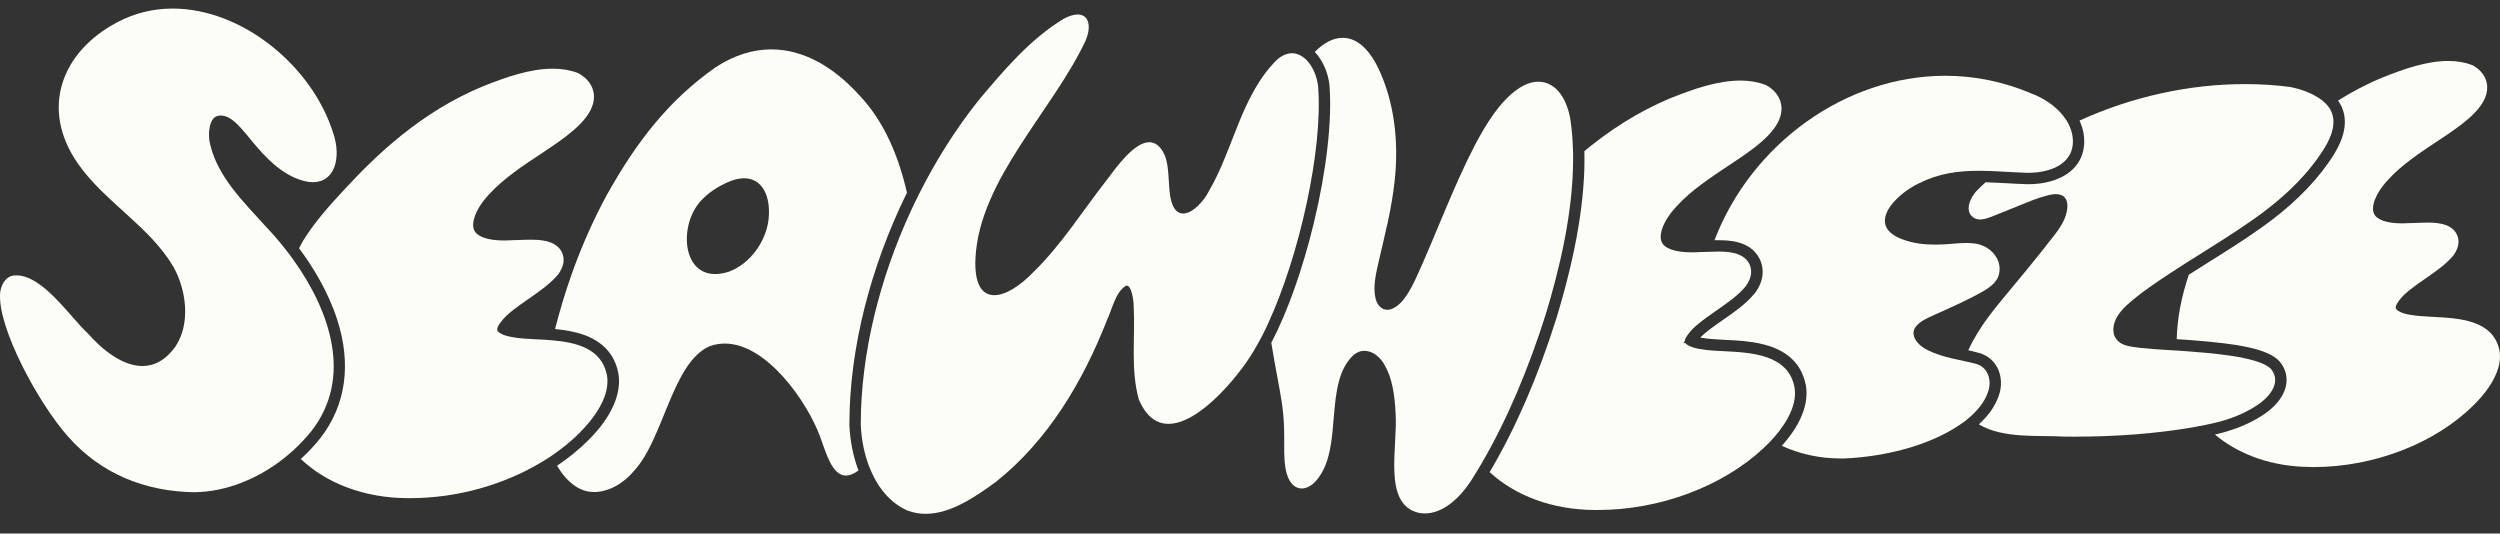
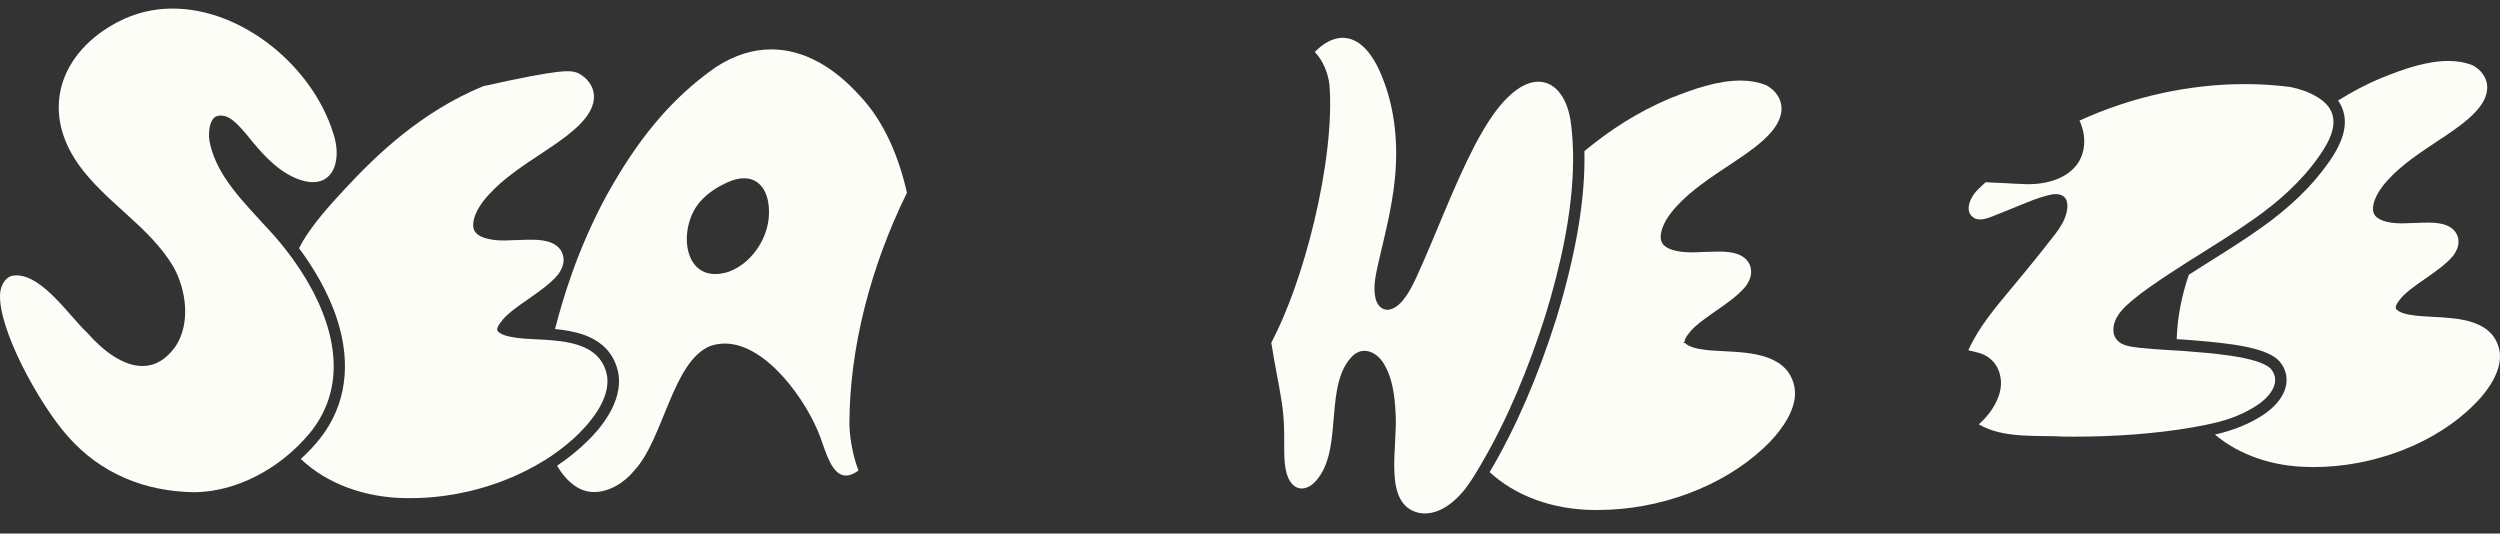
<svg xmlns="http://www.w3.org/2000/svg" class="logo site-logo" width="164" height="35" viewBox="0 0 164 35" fill="none">
  <rect x="0" y="0" width="164" height="35" fill="#333333" stroke="none" />
  <path d="M162.283 26.563C159.768 29.078 155.736 30.64 151.766 30.64H151.609L151.571 30.633C149.082 30.627 146.868 29.831 145.3 28.507C146.278 28.282 147.332 27.937 148.379 27.272C148.712 27.065 149.778 26.331 149.972 25.246C150.066 24.713 149.928 24.193 149.571 23.747L149.558 23.729L149.54 23.71C148.774 22.869 146.805 22.556 143.877 22.324C143.726 22.311 143.601 22.305 143.488 22.293H143.475C143.249 22.274 143.017 22.261 142.792 22.249C142.829 20.881 143.099 19.458 143.588 18.022C143.776 17.896 143.964 17.777 144.152 17.664C144.391 17.508 144.635 17.357 144.874 17.206C146.009 16.498 147.188 15.758 148.335 14.943C150.211 13.619 151.691 12.183 152.738 10.684C153.302 9.894 154.017 8.703 153.773 7.499C153.704 7.172 153.572 6.871 153.378 6.595C154.274 6.031 155.24 5.517 156.294 5.084C157.699 4.52 159.197 3.999 160.608 3.999C161.179 3.999 161.7 4.087 162.151 4.263L162.214 4.288L162.277 4.325C163.023 4.771 163.155 5.373 163.161 5.699C163.198 6.934 161.769 8.007 160.414 8.916L160.006 9.186C158.79 9.988 157.529 10.822 156.651 11.801C155.761 12.754 155.547 13.594 155.729 14.008C155.905 14.422 156.582 14.654 157.586 14.654C157.755 14.654 157.931 14.648 158.112 14.635H158.163C158.269 14.635 158.401 14.629 158.539 14.623C158.74 14.617 158.972 14.604 159.204 14.604C159.718 14.604 160.778 14.604 161.16 15.363C161.286 15.607 161.417 16.103 160.953 16.742L160.941 16.761L160.922 16.78C160.464 17.332 159.768 17.815 159.091 18.285C158.42 18.749 157.724 19.232 157.391 19.703L157.366 19.74C157.172 19.985 157.134 20.16 157.165 20.229C157.203 20.33 157.448 20.543 158.081 20.649H158.112C158.514 20.731 159.041 20.756 159.599 20.787C161.273 20.869 163.562 20.976 163.964 22.995C164.252 24.519 162.747 26.118 162.283 26.563Z" fill="#FDFDF8" />
  <path d="M152.13 10.252C150.983 11.901 149.44 13.249 147.903 14.334C146.624 15.237 145.326 16.04 144.034 16.855C143.94 16.912 143.846 16.968 143.752 17.031C143.664 17.081 143.576 17.137 143.488 17.194C143.313 17.307 143.143 17.42 142.968 17.533C142.109 18.078 141.256 18.649 140.434 19.257C139.738 19.828 138.427 20.706 138.666 21.916C138.929 22.75 139.832 22.732 140.453 22.826C140.992 22.882 141.519 22.92 142.046 22.951C142.171 22.964 142.297 22.97 142.422 22.976C142.548 22.976 142.673 22.989 142.798 22.995C143.005 23.008 143.212 23.02 143.426 23.039C144.636 23.145 148.192 23.346 148.988 24.218C149.735 25.159 148.731 26.181 147.979 26.639C146.894 27.335 145.802 27.648 144.649 27.88C144.511 27.912 144.366 27.937 144.228 27.962H144.216C144.072 27.993 143.934 28.018 143.789 28.043C141.369 28.457 138.71 28.645 136.088 28.645C135.837 28.645 135.593 28.645 135.348 28.639C133.755 28.539 131.41 28.796 129.811 27.836C130.457 27.253 130.883 26.639 131.115 25.974C131.341 25.359 131.309 24.669 131.034 24.13C130.783 23.647 130.362 23.302 129.842 23.158C129.604 23.089 129.359 23.033 129.121 22.976C129.829 21.415 130.921 20.154 131.98 18.875C132.695 18.028 133.404 17.15 134.106 16.272C134.677 15.482 135.593 14.635 135.624 13.506C135.618 12.904 135.254 12.735 134.859 12.735C134.69 12.735 134.508 12.766 134.351 12.81C133.686 12.973 133.072 13.237 132.47 13.481C131.83 13.739 131.171 14.014 130.563 14.246C130.356 14.322 130.118 14.397 129.892 14.397C129.792 14.397 129.685 14.378 129.585 14.341C128.757 13.952 129.252 12.892 129.779 12.409C129.936 12.252 130.093 12.102 130.256 11.957C130.67 11.97 131.09 11.989 131.523 12.014C131.943 12.039 132.376 12.064 132.821 12.077C132.896 12.083 132.978 12.083 133.059 12.083C134.389 12.083 135.517 11.663 136.145 10.923C136.483 10.528 136.853 9.825 136.684 8.765V8.746C136.628 8.458 136.54 8.182 136.414 7.912C139.864 6.332 143.651 5.517 147.251 5.517C148.28 5.517 149.289 5.579 150.268 5.711C150.895 5.843 151.465 6.031 152.017 6.37L152.042 6.382C152.093 6.414 152.143 6.451 152.193 6.483C152.306 6.558 152.406 6.639 152.494 6.727C152.594 6.815 152.676 6.909 152.751 7.003C153.46 7.969 152.895 9.179 152.13 10.252Z" fill="#FDFDF8" />
-   <path d="M133.059 11.336C132.984 11.336 132.915 11.33 132.846 11.33C132.244 11.311 131.654 11.274 131.077 11.242C130.889 11.236 130.707 11.224 130.525 11.217C130.343 11.211 130.155 11.205 129.973 11.205H129.773C128.481 11.205 127.208 11.362 125.891 12.02C124.31 12.76 122.285 14.867 124.925 15.745C125.571 15.971 126.248 16.046 126.926 16.046C127.107 16.046 127.283 16.04 127.465 16.034C128.004 16.009 128.475 15.94 128.97 15.94C129.121 15.94 129.277 15.946 129.434 15.965C130.532 16.034 131.504 17.075 131.071 18.185C130.757 18.837 130.024 19.138 129.415 19.477C128.544 19.916 127.716 20.292 126.838 20.681C126.455 20.856 126.029 21.038 125.747 21.346C125.17 21.954 125.834 22.688 126.474 22.976C126.982 23.233 127.534 23.39 128.098 23.522C128.224 23.547 128.343 23.578 128.468 23.603C128.587 23.628 128.713 23.653 128.838 23.685C129.108 23.741 129.378 23.804 129.641 23.873C130.444 24.105 130.676 24.995 130.412 25.723C130.187 26.375 129.723 26.927 129.202 27.378C129.108 27.46 129.008 27.542 128.914 27.617C128.888 27.629 128.87 27.648 128.845 27.667C128.769 27.723 128.688 27.78 128.606 27.836C126.512 29.279 123.527 29.969 120.98 30.075H120.717C119.381 30.075 118.077 29.787 116.885 29.247C117.675 28.376 118.76 26.839 118.459 25.234H118.453C118.208 24.017 117.443 23.183 116.164 22.732C115.179 22.393 114.051 22.336 113.141 22.293C112.577 22.261 112.05 22.236 111.68 22.167H111.661L111.649 22.161H111.636L111.617 22.154C111.592 22.148 111.567 22.142 111.542 22.142C111.881 21.785 112.464 21.377 112.997 21.007C113.75 20.486 114.527 19.947 115.079 19.276L115.11 19.245L115.123 19.226L115.142 19.201C115.901 18.172 115.593 17.294 115.424 16.968C114.816 15.758 113.323 15.758 112.69 15.758H112.47C114.885 9.449 121.056 4.971 127.615 4.971C129.509 4.971 131.441 5.347 133.322 6.163H133.347C134.087 6.464 134.84 6.947 135.348 7.599C135.423 7.693 135.492 7.793 135.561 7.894C135.63 8.006 135.687 8.119 135.743 8.232C135.837 8.439 135.906 8.652 135.95 8.884C136.238 10.697 134.564 11.336 133.059 11.336Z" fill="#FDFDF8" />
  <path d="M116.19 28.902C116.096 29.003 116.008 29.084 115.946 29.147C115.946 29.153 115.927 29.166 115.921 29.172C115.827 29.266 115.733 29.354 115.638 29.442C112.961 31.925 108.865 33.455 104.82 33.455H104.613C101.835 33.443 99.396 32.515 97.721 30.972C99.421 28.1 100.895 24.707 102.105 20.863C103.409 16.573 104.011 12.967 103.936 9.913C105.523 8.596 107.398 7.348 109.605 6.432C111.092 5.837 112.678 5.285 114.165 5.285C114.767 5.285 115.319 5.379 115.801 5.567L115.87 5.592L115.933 5.63C116.723 6.1 116.855 6.74 116.868 7.078C116.905 8.389 115.394 9.524 113.964 10.484L113.531 10.772C112.246 11.625 110.91 12.503 109.982 13.538C109.041 14.541 108.815 15.438 109.003 15.871C109.192 16.31 109.913 16.554 110.973 16.554C111.111 16.554 111.255 16.554 111.405 16.542C111.443 16.542 111.481 16.535 111.524 16.535H111.581C111.644 16.535 111.719 16.529 111.8 16.529C111.857 16.529 111.92 16.523 111.982 16.523C112.051 16.523 112.12 16.517 112.195 16.517C112.352 16.51 112.515 16.504 112.685 16.504C113.224 16.504 114.347 16.504 114.754 17.307C114.88 17.564 115.024 18.091 114.528 18.762L114.503 18.799C114.014 19.389 113.274 19.903 112.565 20.392C112.17 20.668 111.769 20.95 111.424 21.233C111.292 21.339 111.173 21.446 111.06 21.552C110.947 21.672 110.847 21.785 110.766 21.897L110.753 21.916L110.734 21.935C110.734 21.935 110.728 21.948 110.722 21.954C110.571 22.154 110.515 22.305 110.515 22.399L110.427 22.493L110.565 22.518C110.609 22.568 110.69 22.631 110.816 22.694C110.922 22.744 111.054 22.794 111.223 22.838C111.305 22.857 111.393 22.876 111.493 22.895H111.531C111.531 22.895 111.593 22.907 111.625 22.913C112.032 22.989 112.553 23.014 113.099 23.039C114.867 23.127 117.288 23.246 117.714 25.378C117.984 26.77 116.817 28.231 116.184 28.902H116.19Z" fill="#FDFDF8" />
  <path d="M103.195 10.051V10.546C103.176 13.964 102.323 17.595 101.395 20.637C100.297 24.099 98.924 27.435 97.181 30.42C97.112 30.533 97.049 30.646 96.98 30.759C96.911 30.872 96.848 30.985 96.779 31.091C96.685 31.248 96.585 31.405 96.484 31.561C95.719 32.722 94.635 33.681 93.468 33.681C93.336 33.681 93.205 33.669 93.079 33.644C90.665 33.092 91.718 29.31 91.549 27.071C91.493 25.942 91.336 24.826 90.84 23.961C90.527 23.384 90.019 23.014 89.505 23.014C89.254 23.014 89.003 23.102 88.777 23.302C86.846 25.133 88.094 29.191 86.501 31.329C86.162 31.806 85.761 32.044 85.397 32.044C84.914 32.044 84.487 31.624 84.337 30.759C84.212 30.088 84.249 29.285 84.243 28.551C84.243 27.83 84.193 27.109 84.086 26.4C83.898 25.184 83.641 24.023 83.453 22.813C83.434 22.706 83.415 22.6 83.396 22.487C84.456 20.474 85.46 17.652 86.193 14.604C87.021 11.18 87.391 7.9 87.216 5.617V5.592C87.128 4.796 86.789 3.968 86.25 3.41C86.833 2.814 87.46 2.481 88.081 2.481C89.053 2.481 89.994 3.29 90.709 5.153C91.53 7.204 91.743 9.593 91.486 11.888C91.292 13.72 90.84 15.425 90.439 17.169C90.257 17.965 90.056 18.843 90.232 19.558C90.332 20.035 90.659 20.323 91.016 20.323C91.097 20.323 91.179 20.305 91.26 20.279C91.994 20.035 92.515 19.044 92.904 18.216C94.221 15.338 95.318 12.284 96.767 9.493C97.526 8.075 98.379 6.683 99.545 5.855C100.015 5.523 100.486 5.36 100.918 5.36C101.909 5.36 102.731 6.213 103.019 7.837V7.85C103.101 8.414 103.157 8.985 103.176 9.568C103.176 9.731 103.189 9.888 103.195 10.051Z" fill="#FDFDF8" />
  <path d="M55.721 27.805C55.721 22.882 57.107 17.495 59.496 12.641C58.963 10.314 58.035 8 56.379 6.257L56.36 6.238C54.698 4.4 52.717 3.24 50.597 3.24C49.412 3.24 48.182 3.604 46.934 4.419C43.868 6.577 41.767 9.286 39.81 12.785C38.976 14.322 38.28 15.883 37.678 17.495C37.615 17.664 37.553 17.84 37.496 18.009C37.082 19.169 36.725 20.361 36.411 21.584C37.026 21.646 37.672 21.747 38.268 21.954C39.541 22.399 40.312 23.239 40.557 24.45C40.92 26.375 39.296 28.2 38.569 28.902C37.967 29.505 37.283 30.056 36.543 30.552C36.556 30.571 36.562 30.589 36.574 30.602C36.863 31.085 37.233 31.536 37.691 31.856C38.098 32.151 38.537 32.276 38.983 32.276C39.98 32.276 40.983 31.643 41.616 30.859C43.542 28.771 44.106 23.76 46.565 22.706C46.891 22.593 47.217 22.537 47.543 22.537C50.309 22.537 52.961 26.369 53.802 28.652C54.184 29.693 54.579 31.198 55.495 31.198C55.733 31.198 56.003 31.097 56.316 30.865C55.971 29.956 55.764 28.927 55.721 27.899V27.805ZM50.415 14.422C50.233 15.871 49.199 17.3 47.85 17.808L47.825 17.821C47.493 17.928 47.185 17.978 46.916 17.978C44.658 17.978 44.551 14.554 46.082 13.067C46.514 12.616 47.066 12.265 47.643 11.995C48.082 11.788 48.471 11.694 48.81 11.694C50.02 11.694 50.591 12.892 50.415 14.422Z" fill="#FDFDF8" />
-   <path d="M83.201 21.189C83.107 21.396 83.013 21.603 82.913 21.797C82.819 21.991 82.719 22.18 82.618 22.361C82.549 22.487 82.48 22.612 82.411 22.732C81.527 24.362 78.774 27.805 76.654 27.805C75.883 27.805 75.193 27.353 74.704 26.193C74.158 24.23 74.478 22.129 74.371 20.135C74.371 19.608 74.209 18.737 73.92 18.737C73.889 18.737 73.864 18.743 73.832 18.762C73.18 19.176 72.948 20.292 72.615 21.007C71.035 25.039 68.734 28.921 65.303 31.631C63.999 32.577 62.381 33.706 60.725 33.706C60.336 33.706 59.941 33.644 59.552 33.499C58.474 33.035 57.709 32.132 57.213 31.066C57.157 30.941 57.1 30.815 57.05 30.683C56.994 30.552 56.944 30.414 56.9 30.276C56.636 29.486 56.498 28.645 56.467 27.861V27.805C56.473 23.183 57.702 18.279 59.747 13.851C59.835 13.657 59.929 13.469 60.017 13.281C60.104 13.099 60.192 12.917 60.286 12.735C61.396 10.521 62.707 8.452 64.168 6.614C65.824 4.639 67.561 2.575 69.775 1.233C70.138 1.039 70.446 0.951 70.697 0.951C71.424 0.951 71.625 1.716 71.204 2.688C69.041 7.279 64.275 11.769 63.992 16.899C63.898 18.674 64.438 19.364 65.222 19.364C65.962 19.364 66.909 18.762 67.755 17.884C69.618 16.084 71.016 13.832 72.622 11.782C73.199 11.017 74.384 9.33 75.394 9.33C75.77 9.33 76.115 9.562 76.397 10.158C76.723 10.941 76.623 12.039 76.773 12.917C76.918 13.713 77.237 14.008 77.614 14.008C78.21 14.008 78.943 13.249 79.301 12.541C80.931 9.762 81.421 6.244 83.76 3.93C84.105 3.623 84.443 3.491 84.757 3.491C84.888 3.491 85.02 3.516 85.146 3.56C85.265 3.604 85.371 3.667 85.478 3.742C85.578 3.811 85.672 3.892 85.76 3.993C86.143 4.413 86.4 5.046 86.469 5.674C86.795 9.838 85.221 16.811 83.201 21.189Z" fill="#FDFDF8" />
-   <path d="M38.049 28.369C37.497 28.921 36.87 29.429 36.193 29.893C36.093 29.962 35.986 30.031 35.879 30.1C35.773 30.169 35.666 30.232 35.559 30.295C33.076 31.8 29.984 32.678 26.924 32.678H26.717C23.889 32.665 21.405 31.7 19.731 30.107C20.195 29.693 20.621 29.235 21.016 28.739C22.684 26.595 23.067 23.917 22.126 20.982C21.537 19.157 20.552 17.539 19.618 16.285C19.687 16.147 19.762 16.015 19.837 15.877L19.844 15.858C20.602 14.604 21.606 13.494 22.565 12.459C24.672 10.176 27.614 7.342 31.696 5.655C33.189 5.059 34.769 4.507 36.262 4.507C36.864 4.507 37.416 4.601 37.892 4.783L37.961 4.814L38.024 4.852C38.821 5.322 38.952 5.962 38.965 6.301C38.996 7.611 37.485 8.747 36.061 9.706L35.629 9.995C34.337 10.841 33.007 11.725 32.073 12.76C31.138 13.764 30.913 14.654 31.101 15.093C31.289 15.526 32.01 15.777 33.07 15.777C33.245 15.777 33.427 15.77 33.622 15.758H33.647L33.678 15.752C33.791 15.752 33.929 15.745 34.073 15.745C34.286 15.733 34.531 15.726 34.776 15.726C35.321 15.726 36.444 15.726 36.851 16.529C36.933 16.686 37.014 16.956 36.946 17.301C36.92 17.42 36.877 17.558 36.801 17.696C36.757 17.79 36.701 17.884 36.626 17.984L36.613 18.003L36.594 18.022C36.111 18.611 35.371 19.119 34.663 19.615C33.948 20.11 33.214 20.618 32.863 21.12L32.85 21.139L32.831 21.157C32.631 21.415 32.593 21.596 32.625 21.672C32.662 21.778 32.919 22.004 33.59 22.111H33.609L33.622 22.117C34.048 22.205 34.606 22.23 35.196 22.261C35.284 22.261 35.371 22.267 35.459 22.274C35.578 22.28 35.71 22.286 35.836 22.293C35.961 22.299 36.086 22.311 36.212 22.324C37.78 22.456 39.46 22.851 39.812 24.594C40.119 26.206 38.52 27.899 38.037 28.369H38.049Z" fill="#FDFDF8" />
+   <path d="M38.049 28.369C37.497 28.921 36.87 29.429 36.193 29.893C36.093 29.962 35.986 30.031 35.879 30.1C35.773 30.169 35.666 30.232 35.559 30.295C33.076 31.8 29.984 32.678 26.924 32.678H26.717C23.889 32.665 21.405 31.7 19.731 30.107C20.195 29.693 20.621 29.235 21.016 28.739C22.684 26.595 23.067 23.917 22.126 20.982C21.537 19.157 20.552 17.539 19.618 16.285C19.687 16.147 19.762 16.015 19.837 15.877L19.844 15.858C20.602 14.604 21.606 13.494 22.565 12.459C24.672 10.176 27.614 7.342 31.696 5.655C36.864 4.507 37.416 4.601 37.892 4.783L37.961 4.814L38.024 4.852C38.821 5.322 38.952 5.962 38.965 6.301C38.996 7.611 37.485 8.747 36.061 9.706L35.629 9.995C34.337 10.841 33.007 11.725 32.073 12.76C31.138 13.764 30.913 14.654 31.101 15.093C31.289 15.526 32.01 15.777 33.07 15.777C33.245 15.777 33.427 15.77 33.622 15.758H33.647L33.678 15.752C33.791 15.752 33.929 15.745 34.073 15.745C34.286 15.733 34.531 15.726 34.776 15.726C35.321 15.726 36.444 15.726 36.851 16.529C36.933 16.686 37.014 16.956 36.946 17.301C36.92 17.42 36.877 17.558 36.801 17.696C36.757 17.79 36.701 17.884 36.626 17.984L36.613 18.003L36.594 18.022C36.111 18.611 35.371 19.119 34.663 19.615C33.948 20.11 33.214 20.618 32.863 21.12L32.85 21.139L32.831 21.157C32.631 21.415 32.593 21.596 32.625 21.672C32.662 21.778 32.919 22.004 33.59 22.111H33.609L33.622 22.117C34.048 22.205 34.606 22.23 35.196 22.261C35.284 22.261 35.371 22.267 35.459 22.274C35.578 22.28 35.71 22.286 35.836 22.293C35.961 22.299 36.086 22.311 36.212 22.324C37.78 22.456 39.46 22.851 39.812 24.594C40.119 26.206 38.52 27.899 38.037 28.369H38.049Z" fill="#FDFDF8" />
  <path d="M19.233 17.025C21.648 20.386 23.165 24.77 20.431 28.275C20.061 28.733 19.654 29.166 19.215 29.567C19.12 29.649 19.026 29.73 18.932 29.812C18.838 29.893 18.738 29.975 18.644 30.05C16.957 31.386 14.868 32.264 12.761 32.289H12.705C9.538 32.233 6.653 31.116 4.452 28.627C2.539 26.469 -0.201 21.458 0.012 19.182C0.081 18.674 0.338 18.241 0.758 18.097C0.865 18.078 0.971 18.066 1.078 18.066C2.809 18.066 4.565 20.756 5.75 21.86C6.741 22.989 8.064 24.011 9.343 24.011C10.108 24.011 10.855 23.647 11.52 22.719C12.492 21.239 12.247 19.088 11.388 17.52C9.82 14.855 6.904 13.274 5.135 10.766C2.614 7.185 3.988 3.41 7.707 1.453C8.867 0.838 10.096 0.562 11.325 0.562C15.884 0.562 20.481 4.325 21.861 8.74C22.4 10.339 21.974 11.951 20.525 11.951C20.193 11.951 19.804 11.863 19.365 11.675C18.023 11.086 17.063 9.925 16.148 8.79C15.721 8.314 15.163 7.58 14.486 7.58C14.417 7.58 14.348 7.586 14.273 7.605C13.733 7.724 13.595 8.797 13.796 9.512C14.31 11.631 15.985 13.255 17.408 14.83C17.86 15.3 18.305 15.814 18.732 16.36C18.819 16.466 18.901 16.573 18.982 16.686C19.07 16.799 19.152 16.912 19.233 17.025Z" fill="#FDFDF8" />
  <defs>
    <clipPath id="clip0_4557_20354">
      <rect width="164" height="34.269" fill="white" />
    </clipPath>
  </defs>
</svg>